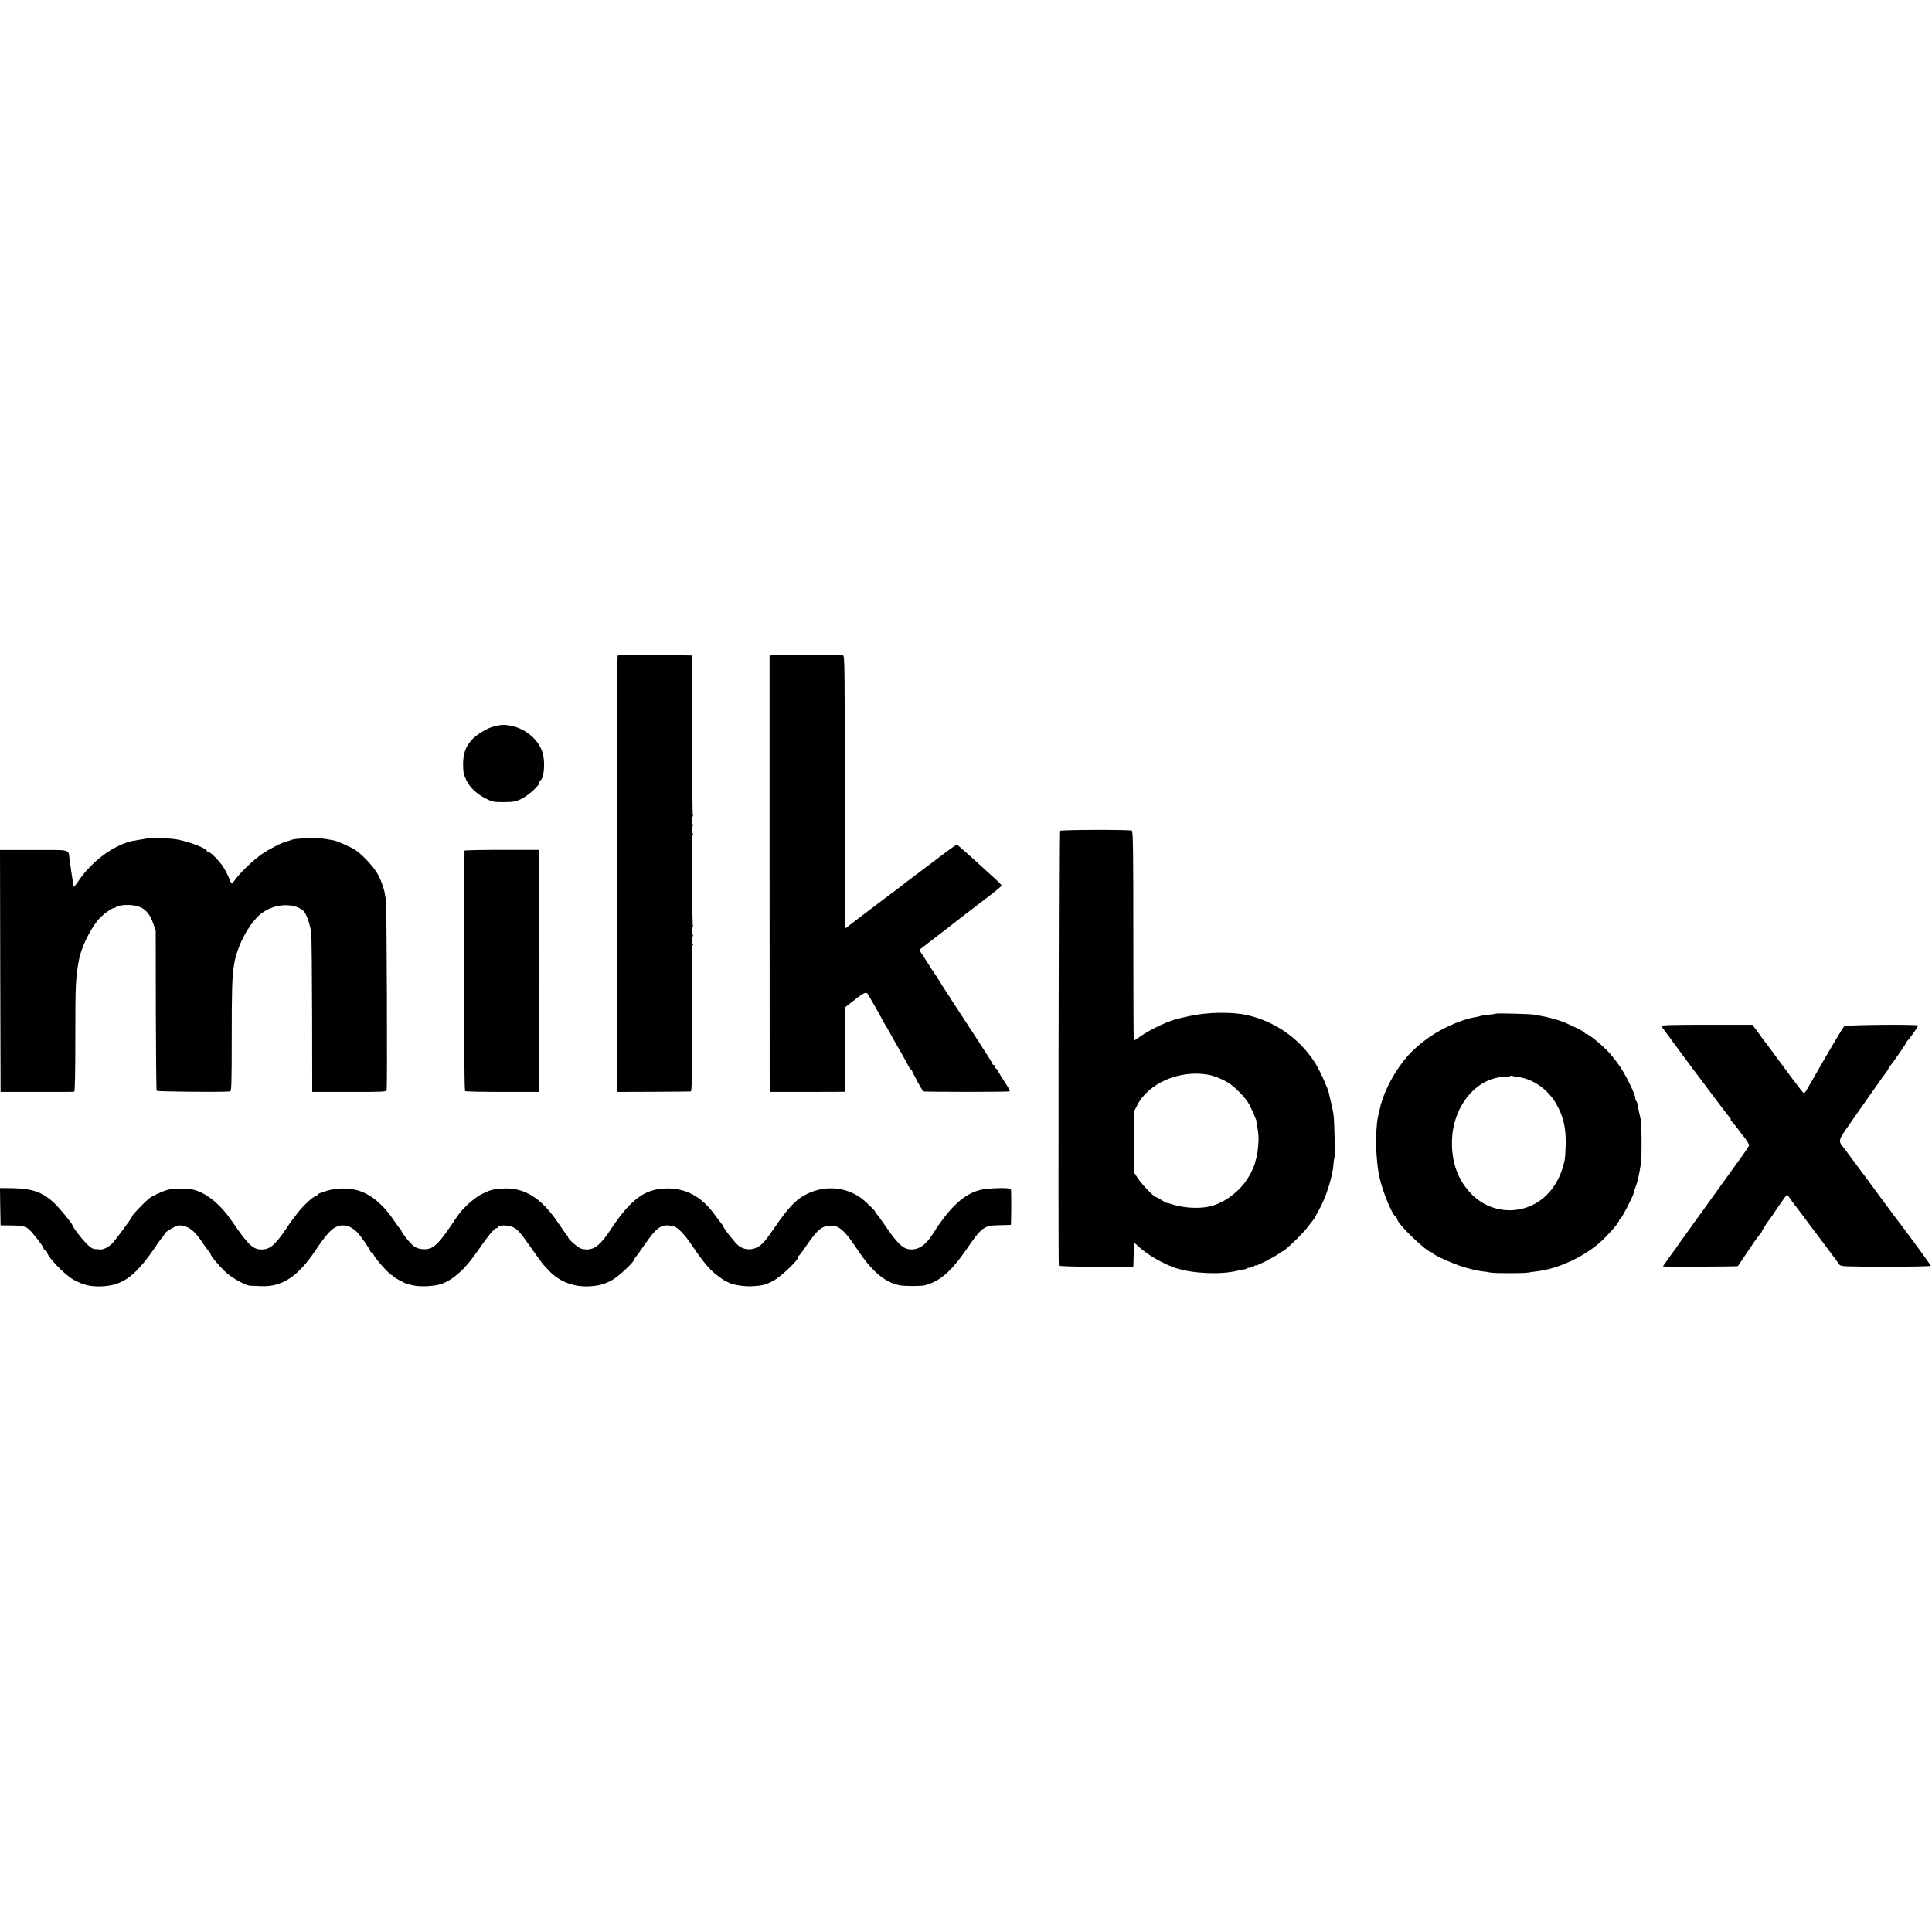
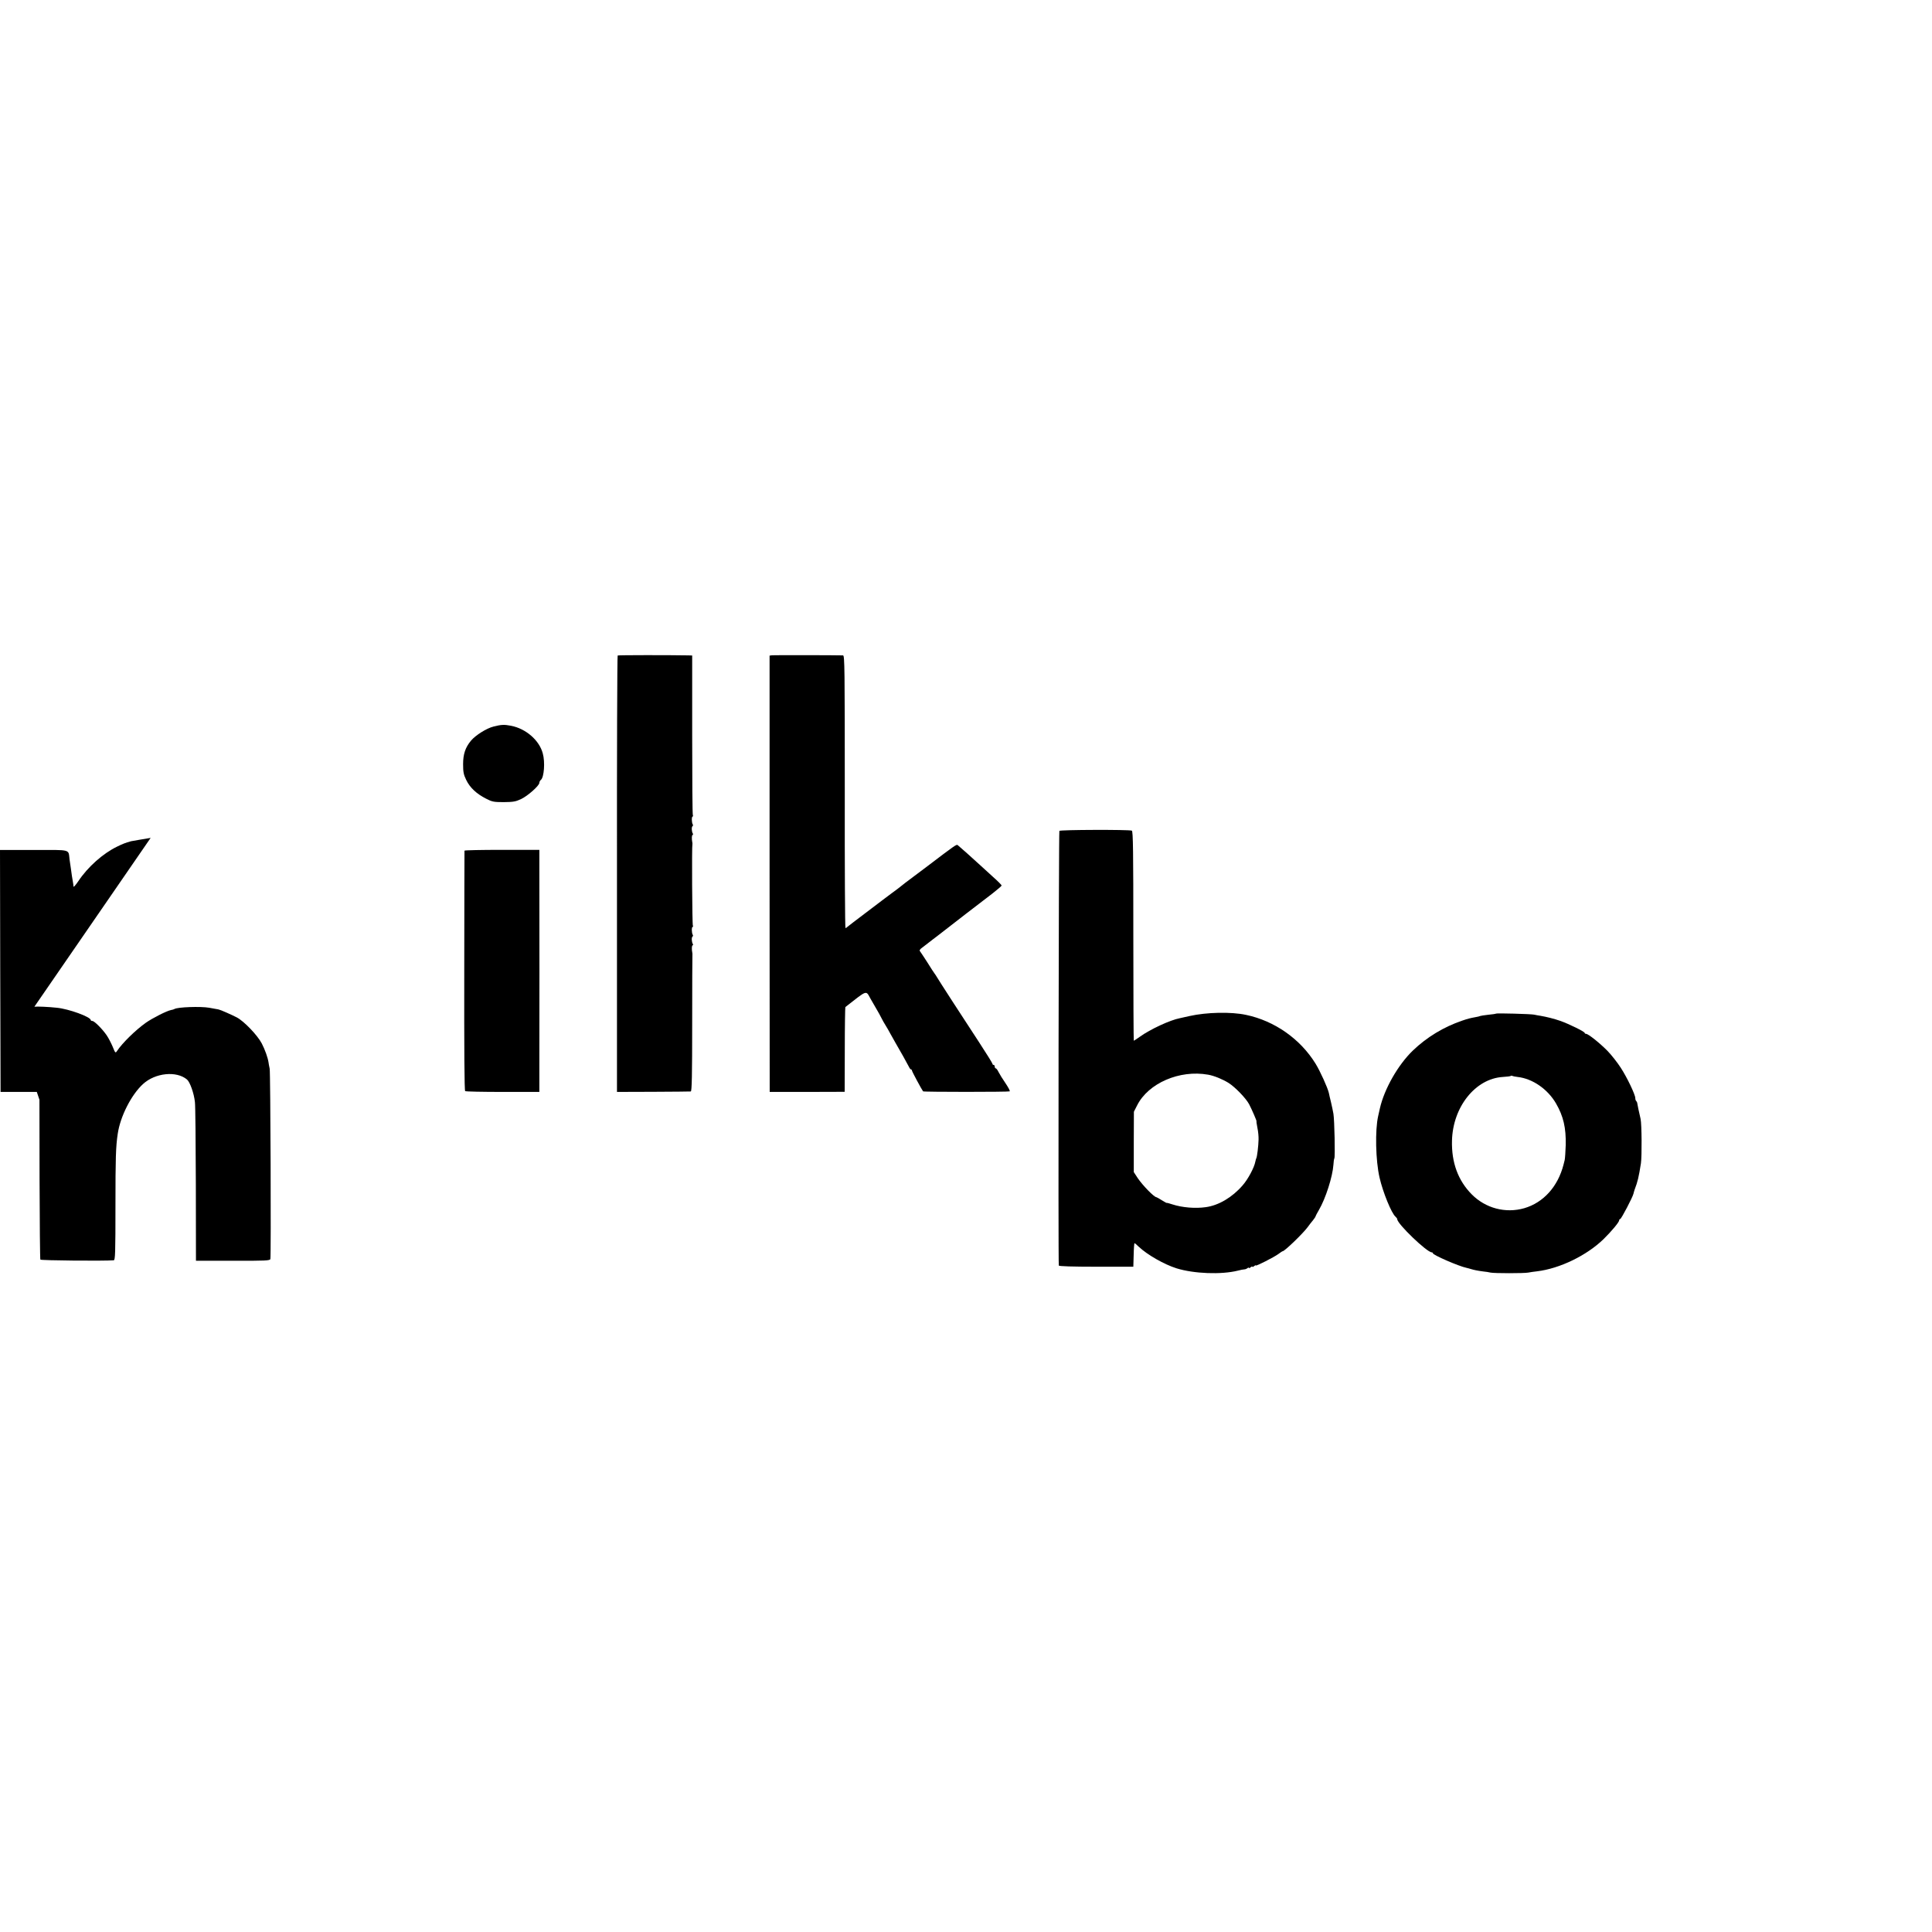
<svg xmlns="http://www.w3.org/2000/svg" version="1.0" width="1680pt" height="1680pt" viewBox="0 0 1680 1680" preserveAspectRatio="xMidYMid meet">
  <g transform="translate(0,1680) scale(0.1,-0.1)" fill="#000000" stroke="none">
    <path d="M5371 11100 c-4 -3 -7 -858 -6 -1900 l0 -1895 315 1 c173 1 320 2 327 3 9 1 12 140 12 589 0 323 1 592 2 597 1 6 0 15 -1 20 -6 30 -5 65 3 65 4 0 5 5 2 11 -11 17 -13 59 -3 65 4 3 6 10 2 15 -10 16 -11 69 -1 69 4 0 5 5 2 11 -6 8 -10 693 -4 709 1 3 0 10 -1 15 -6 30 -5 65 3 65 4 0 5 5 2 11 -11 17 -13 59 -3 65 4 3 6 10 2 15 -10 16 -11 69 -1 69 4 0 5 5 2 10 -4 6 -6 321 -6 700 l0 690 -32 1 c-167 3 -610 3 -616 -1z" />
    <path d="M6714 11102 l-22 -3 0 -1897 1 -1897 326 0 326 1 1 367 c0 202 3 368 5 370 196 153 177 147 219 72 13 -22 36 -62 52 -90 16 -27 36 -63 44 -80 8 -16 23 -43 34 -60 10 -16 30 -50 43 -75 14 -25 34 -61 45 -80 33 -55 104 -183 116 -207 6 -13 14 -23 19 -23 4 0 7 -4 7 -9 0 -8 86 -168 97 -181 6 -6 743 -6 753 0 5 3 -12 34 -36 70 -25 36 -52 80 -61 98 -8 17 -19 32 -24 32 -5 0 -9 7 -9 15 0 8 -4 15 -10 15 -5 0 -10 4 -10 10 0 5 -51 87 -113 182 -151 230 -360 553 -372 575 -5 9 -14 22 -18 27 -5 6 -33 49 -62 96 -30 47 -59 90 -64 97 -8 8 -3 18 17 32 30 23 30 23 92 71 25 19 50 38 55 42 6 4 24 18 40 31 39 31 328 254 428 330 42 33 77 63 77 67 0 4 -33 38 -74 74 -41 37 -87 79 -103 94 -67 62 -196 177 -206 184 -11 6 -22 -1 -273 -192 -84 -63 -165 -124 -180 -135 -15 -11 -32 -25 -38 -30 -6 -6 -45 -35 -86 -65 -41 -30 -77 -57 -80 -60 -3 -3 -68 -52 -145 -110 -77 -58 -146 -111 -153 -117 -7 -7 -16 -13 -20 -13 -4 0 -7 533 -6 1185 0 1068 -1 1185 -15 1186 -50 2 -600 3 -617 1z" />
    <path d="M4291 10482 c-60 -15 -154 -74 -195 -122 -50 -60 -69 -118 -69 -205 0 -67 4 -90 27 -137 32 -67 90 -121 173 -163 52 -27 67 -30 153 -30 81 1 103 4 150 26 58 27 160 117 160 142 0 8 6 20 14 26 27 23 37 154 16 229 -30 115 -147 216 -276 241 -61 12 -86 10 -153 -7z" />
    <path d="M9212 9575 c-6 -10 -11 -3760 -5 -3780 2 -6 119 -10 326 -10 l322 0 3 103 c1 56 5 102 7 102 3 0 20 -14 37 -31 74 -70 221 -154 329 -188 152 -47 389 -56 533 -20 23 6 48 11 56 11 8 0 21 5 28 11 6 5 12 6 12 2 0 -4 7 -2 15 5 8 7 15 9 15 5 0 -4 7 -2 15 5 8 7 15 10 15 6 0 -9 159 72 197 100 17 13 34 24 37 24 17 0 177 155 216 208 14 19 35 47 48 62 12 15 22 30 22 34 0 3 13 27 28 53 59 100 120 291 127 395 1 25 5 50 8 55 8 12 1 336 -8 388 -4 22 -13 67 -21 100 -8 33 -17 70 -19 82 -10 44 -76 190 -115 253 -133 216 -357 373 -605 425 -131 28 -343 23 -491 -10 -34 -8 -73 -16 -85 -19 -84 -16 -257 -96 -347 -161 -27 -19 -51 -35 -53 -35 -2 0 -4 410 -4 911 0 733 -2 912 -13 916 -26 10 -624 8 -630 -2z m1293 -2120 c52 -9 125 -39 177 -71 59 -37 152 -134 180 -186 25 -48 68 -148 64 -148 -2 0 2 -26 8 -57 7 -32 11 -78 10 -103 -1 -55 -13 -150 -19 -160 -2 -3 -6 -17 -9 -31 -9 -51 -64 -154 -111 -207 -89 -103 -208 -174 -320 -189 -90 -13 -204 -4 -290 24 -27 9 -50 15 -50 13 0 -2 -19 9 -42 23 -24 15 -45 27 -48 27 -19 0 -118 101 -162 166 l-34 52 0 262 1 263 28 55 c97 193 369 311 617 267z" />
-     <path d="M1310 9514 c-18 -3 -163 -27 -170 -29 -50 -14 -71 -22 -122 -47 -122 -59 -254 -176 -336 -299 -23 -34 -42 -56 -43 -48 0 8 -2 23 -4 34 -2 11 -7 38 -10 60 -3 22 -7 51 -9 65 -2 14 -7 48 -11 75 -12 93 21 84 -311 84 l-294 0 2 -1052 3 -1052 315 0 c173 -1 320 0 325 2 7 2 10 167 10 476 0 449 2 511 31 667 19 107 94 263 169 353 33 40 120 104 134 100 3 -1 11 3 16 7 28 23 132 28 194 9 63 -19 104 -65 132 -146 l23 -68 1 -690 c1 -380 4 -695 7 -700 5 -8 555 -13 638 -6 13 1 15 61 15 479 0 407 3 512 20 622 22 150 118 339 220 432 106 97 290 116 382 39 26 -22 61 -120 69 -196 4 -29 7 -352 8 -717 l1 -663 322 0 c283 -1 322 1 325 15 7 32 1 1617 -6 1655 -5 22 -9 47 -10 55 -6 41 -31 111 -59 165 -38 72 -154 193 -217 226 -42 22 -144 67 -155 68 -3 1 -6 1 -7 2 -2 0 -12 2 -23 4 -11 2 -36 6 -55 10 -75 13 -275 6 -302 -11 -4 -3 -18 -7 -30 -9 -37 -7 -161 -70 -218 -110 -89 -63 -205 -176 -252 -247 -13 -19 -15 -17 -37 38 -14 33 -37 77 -52 99 -37 54 -107 125 -125 125 -8 0 -14 4 -14 8 0 27 -190 97 -295 107 -73 8 -169 12 -195 9z" />
+     <path d="M1310 9514 c-18 -3 -163 -27 -170 -29 -50 -14 -71 -22 -122 -47 -122 -59 -254 -176 -336 -299 -23 -34 -42 -56 -43 -48 0 8 -2 23 -4 34 -2 11 -7 38 -10 60 -3 22 -7 51 -9 65 -2 14 -7 48 -11 75 -12 93 21 84 -311 84 l-294 0 2 -1052 3 -1052 315 0 l23 -68 1 -690 c1 -380 4 -695 7 -700 5 -8 555 -13 638 -6 13 1 15 61 15 479 0 407 3 512 20 622 22 150 118 339 220 432 106 97 290 116 382 39 26 -22 61 -120 69 -196 4 -29 7 -352 8 -717 l1 -663 322 0 c283 -1 322 1 325 15 7 32 1 1617 -6 1655 -5 22 -9 47 -10 55 -6 41 -31 111 -59 165 -38 72 -154 193 -217 226 -42 22 -144 67 -155 68 -3 1 -6 1 -7 2 -2 0 -12 2 -23 4 -11 2 -36 6 -55 10 -75 13 -275 6 -302 -11 -4 -3 -18 -7 -30 -9 -37 -7 -161 -70 -218 -110 -89 -63 -205 -176 -252 -247 -13 -19 -15 -17 -37 38 -14 33 -37 77 -52 99 -37 54 -107 125 -125 125 -8 0 -14 4 -14 8 0 27 -190 97 -295 107 -73 8 -169 12 -195 9z" />
    <path d="M4039 9403 c0 -5 -2 -475 -2 -1046 -1 -684 1 -1041 8 -1045 6 -4 153 -7 328 -7 l317 0 0 165 c1 194 1 1567 0 1788 l0 152 -325 0 c-179 0 -325 -3 -326 -7z" />
    <path d="M13009 7986 c-2 -2 -33 -7 -68 -10 -36 -4 -67 -9 -71 -11 -4 -2 -20 -7 -36 -9 -54 -10 -69 -14 -119 -31 -161 -55 -307 -143 -429 -260 -128 -123 -248 -332 -287 -503 -6 -26 -13 -56 -15 -67 -28 -122 -22 -388 12 -535 29 -127 104 -311 139 -340 8 -7 15 -17 15 -22 0 -40 258 -288 300 -288 5 0 10 -4 10 -8 0 -15 225 -113 293 -127 10 -2 27 -7 37 -10 26 -8 59 -15 106 -21 23 -2 53 -7 65 -10 31 -7 293 -7 328 0 14 3 49 8 76 11 199 24 433 138 580 281 69 68 135 147 135 163 0 6 4 11 9 11 9 0 110 193 115 220 2 8 6 24 10 35 27 71 36 109 55 230 9 62 7 341 -3 385 -11 46 -30 135 -30 142 -1 3 -4 10 -8 14 -5 4 -8 15 -8 25 0 30 -72 181 -127 265 -29 45 -81 111 -115 146 -67 68 -167 148 -186 148 -7 0 -12 4 -12 8 0 11 -137 78 -210 104 -57 20 -123 36 -175 45 -16 2 -41 7 -55 10 -29 6 -326 14 -331 9z m188 -551 c129 -14 262 -106 334 -231 64 -111 87 -211 84 -360 -2 -60 -6 -119 -9 -131 -3 -13 -8 -31 -10 -40 -49 -191 -174 -330 -341 -379 -163 -47 -337 -1 -457 120 -119 120 -177 277 -172 467 7 293 203 539 441 554 36 2 67 6 70 9 3 3 10 3 14 0 5 -2 25 -7 46 -9z" />
-     <path d="M14446 7877 c8 -13 346 -469 354 -477 3 -3 57 -75 120 -160 63 -85 118 -156 123 -158 4 -2 7 -10 7 -17 0 -7 4 -15 8 -17 5 -1 28 -30 53 -63 24 -33 46 -62 49 -65 14 -13 50 -69 50 -79 0 -6 -48 -77 -108 -158 -105 -145 -432 -599 -483 -671 -14 -21 -55 -79 -92 -129 -37 -51 -67 -94 -67 -95 0 -5 649 -2 652 2 2 3 44 65 93 138 48 73 94 137 102 143 7 6 13 15 13 20 0 7 57 96 70 109 3 3 36 51 74 108 38 56 71 102 75 102 3 0 17 -17 31 -38 14 -20 27 -39 30 -42 3 -3 41 -52 84 -110 42 -58 88 -118 101 -135 21 -28 143 -190 181 -242 9 -13 22 -30 29 -40 12 -16 45 -17 404 -18 215 0 391 3 391 8 0 6 -222 310 -283 387 -7 9 -27 36 -45 60 -74 100 -205 276 -220 298 -15 20 -152 205 -207 278 -55 73 -63 50 98 280 81 115 151 216 157 224 50 71 111 157 120 167 5 7 10 15 10 18 0 3 5 11 10 18 30 36 150 209 150 217 0 4 4 10 8 12 9 4 92 121 92 130 0 12 -628 7 -643 -6 -11 -9 -136 -219 -259 -436 -92 -161 -86 -153 -102 -137 -6 7 -25 30 -41 52 -17 22 -33 44 -38 50 -11 15 -175 236 -195 263 -17 24 -65 88 -80 107 -4 6 -24 33 -45 62 l-38 52 -399 0 c-304 0 -399 -3 -394 -12z" />
-     <path d="M2 6307 l3 -162 85 -1 c124 -1 143 -8 193 -67 60 -72 97 -124 97 -135 0 -6 7 -12 15 -16 8 -3 15 -10 15 -16 0 -37 150 -193 228 -237 82 -46 147 -62 240 -59 194 7 303 89 492 371 19 28 40 56 47 63 7 7 13 17 13 21 0 17 105 78 130 76 84 -7 129 -42 211 -165 24 -36 47 -66 51 -68 5 -2 8 -8 8 -14 0 -16 65 -95 128 -156 53 -51 175 -120 217 -122 11 -1 56 -2 100 -4 179 -7 316 84 467 309 87 130 132 181 177 204 60 31 129 15 186 -43 30 -31 115 -153 115 -165 0 -6 5 -11 10 -11 6 0 13 -8 17 -17 13 -36 145 -183 164 -183 5 0 9 -4 9 -8 0 -8 103 -64 125 -68 5 -1 29 -7 53 -12 51 -12 160 -8 218 7 112 29 225 128 341 298 88 128 142 193 160 193 6 0 13 5 15 11 6 18 85 17 126 -1 45 -21 61 -39 169 -193 47 -66 90 -126 96 -132 7 -6 26 -27 43 -46 84 -95 208 -148 341 -145 93 3 149 17 221 58 50 28 182 151 182 169 0 4 6 14 13 21 7 7 43 57 80 111 111 162 151 188 253 164 39 -10 97 -70 168 -176 93 -139 151 -206 220 -257 36 -27 69 -49 73 -49 5 0 13 -3 18 -7 30 -19 134 -36 198 -33 96 5 121 11 192 48 61 32 215 177 215 202 0 7 4 15 8 17 4 2 37 45 71 96 96 140 137 170 226 163 58 -5 110 -55 202 -194 131 -199 243 -296 374 -323 42 -9 185 -9 219 -1 130 33 228 117 360 307 139 202 155 213 290 216 52 1 97 2 100 3 4 1 5 272 1 311 -1 14 -192 10 -258 -5 -148 -34 -271 -147 -425 -390 -52 -81 -105 -123 -166 -129 -79 -7 -125 31 -247 209 -37 55 -73 103 -79 107 -6 4 -8 8 -4 8 10 0 -81 90 -123 121 -131 97 -310 113 -463 41 -102 -48 -169 -118 -299 -309 -75 -110 -105 -143 -151 -163 -50 -23 -109 -17 -153 17 -30 23 -133 154 -133 169 0 3 -6 11 -12 18 -7 8 -35 45 -62 82 -116 162 -259 237 -435 229 -180 -7 -300 -99 -473 -360 -80 -121 -131 -165 -195 -170 -21 -1 -51 3 -67 10 -29 13 -106 81 -106 96 0 4 -6 14 -13 21 -6 7 -39 53 -72 102 -147 219 -294 311 -480 301 -83 -4 -110 -11 -185 -48 -66 -33 -170 -127 -216 -197 -158 -239 -202 -284 -284 -283 -51 1 -81 13 -114 47 -35 35 -86 103 -86 114 0 6 -4 12 -8 14 -5 2 -29 35 -55 73 -86 130 -187 219 -295 257 -94 34 -226 31 -322 -8 -3 -1 -15 -5 -27 -9 -13 -4 -23 -11 -23 -16 0 -5 -6 -9 -13 -9 -20 0 -121 -94 -163 -153 -21 -28 -41 -54 -44 -57 -3 -3 -29 -40 -58 -84 -93 -136 -138 -173 -212 -171 -70 1 -115 44 -245 235 -102 151 -221 251 -335 283 -57 15 -181 15 -235 0 -51 -15 -136 -55 -161 -76 -48 -41 -144 -142 -144 -152 0 -12 -146 -210 -177 -240 -34 -33 -74 -52 -103 -50 -8 1 -28 3 -44 3 -22 2 -44 16 -81 55 -44 46 -115 140 -115 153 0 12 -108 144 -155 189 -100 97 -191 130 -368 133 l-107 1 2 -162z" />
  </g>
</svg>